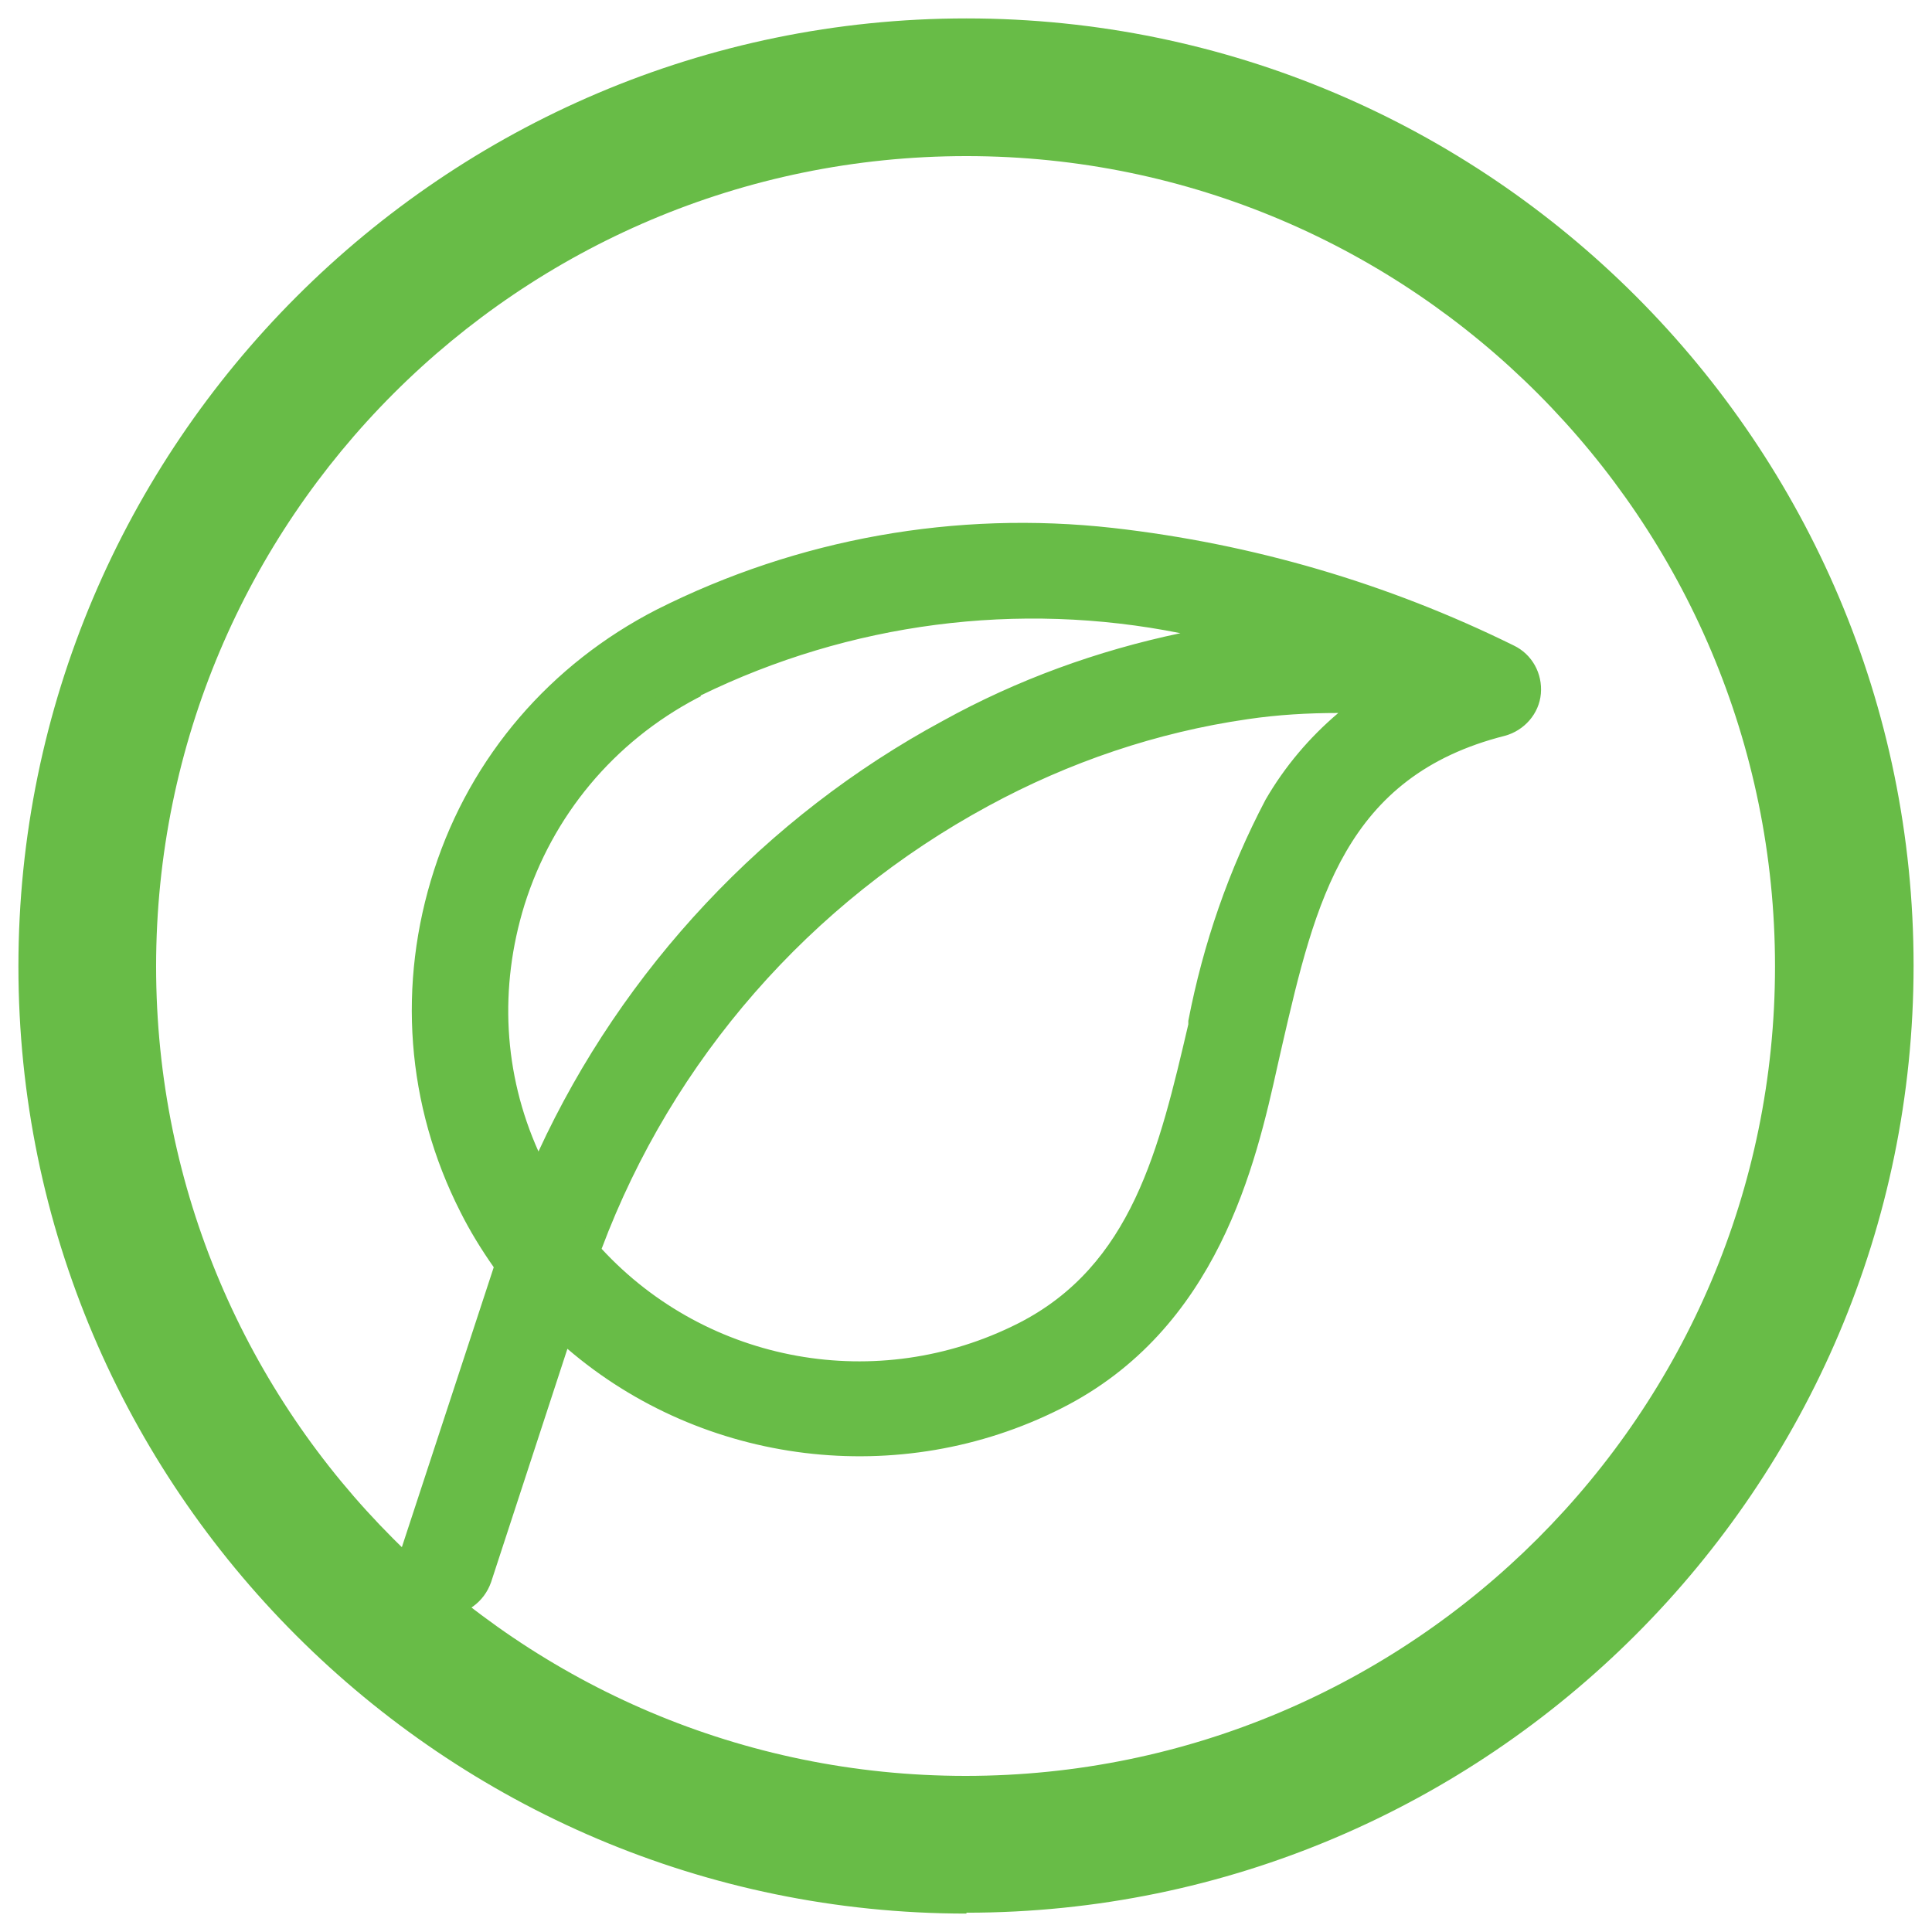
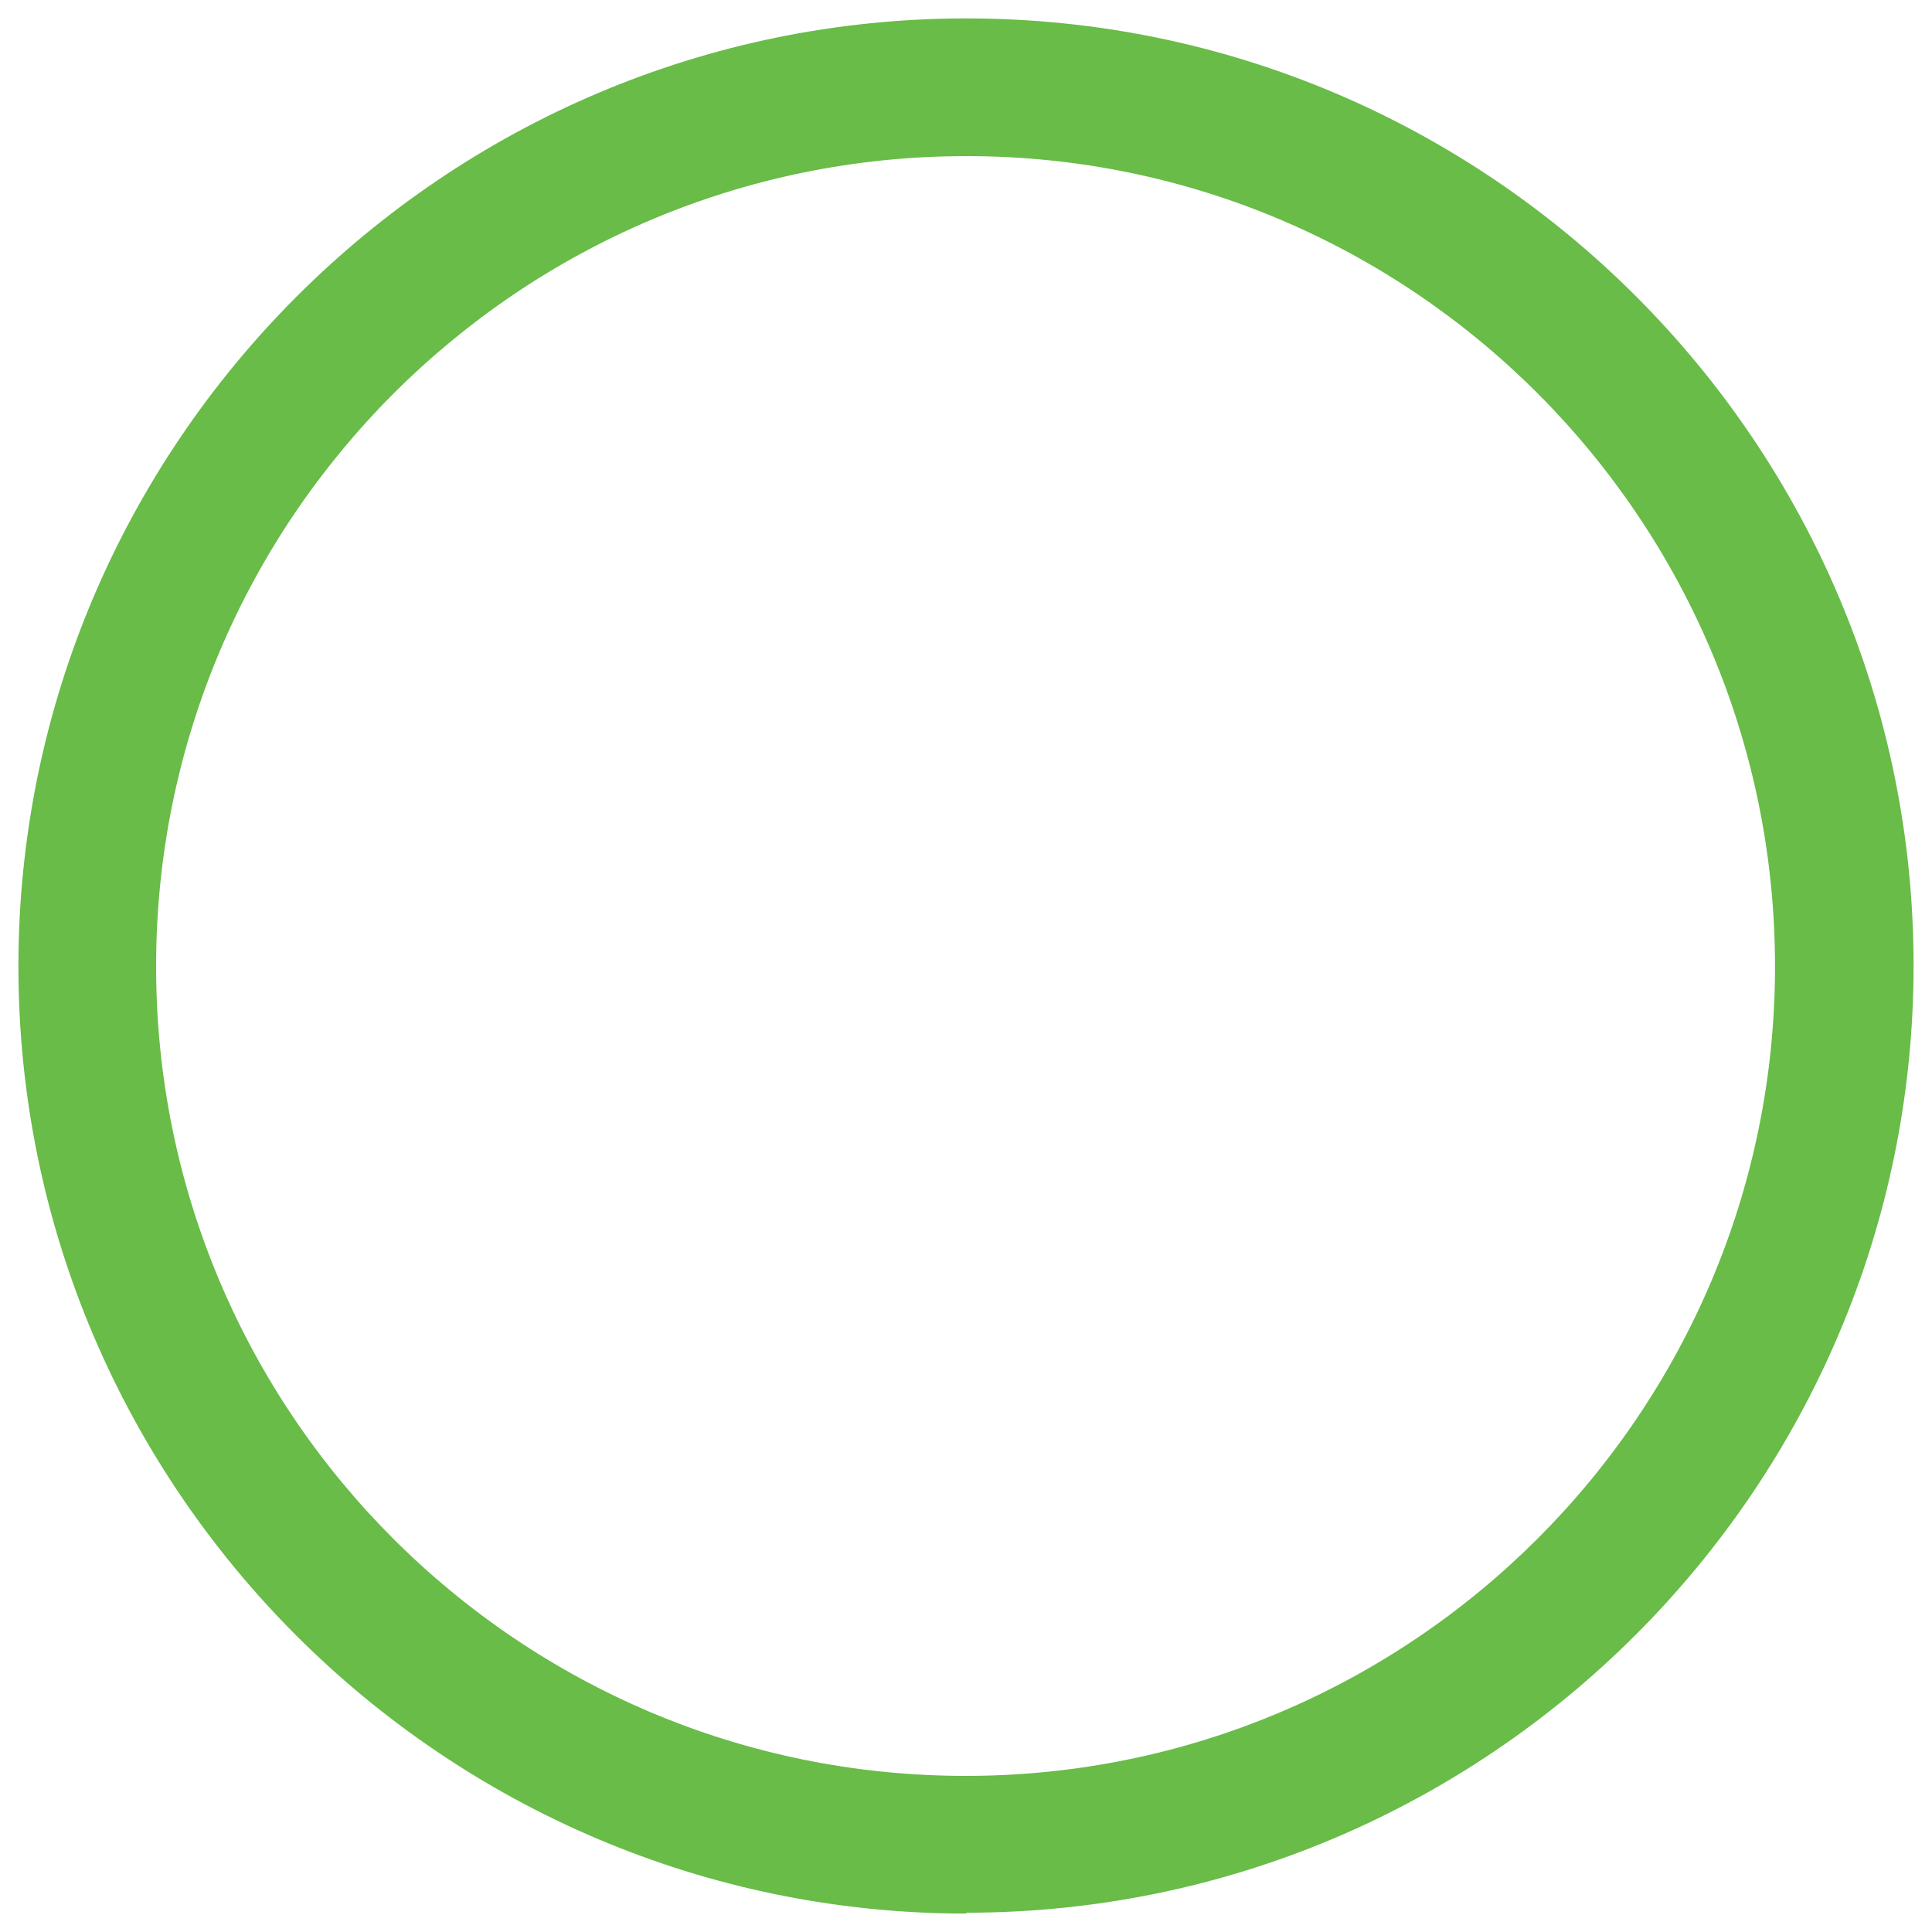
<svg xmlns="http://www.w3.org/2000/svg" version="1.1" viewBox="0 0 22.03 22.03">
  <defs>
    <style> .cls-1 { fill: #68bc47; } </style>
  </defs>
  <g>
    <g id="Layer_1">
      <g>
        <path class="cls-1" d="M11.02,21.82C5.06,21.82.21,16.97.21,11.02S5.06.21,11.02.21s10.8,4.85,10.8,10.8-4.85,10.8-10.8,10.8ZM11.02,1.78C5.92,1.78,1.78,5.92,1.78,11.02s4.14,9.23,9.23,9.23,9.23-4.14,9.23-9.23S16.11,1.78,11.02,1.78Z" />
        <g id="Group_303">
          <g>
-             <path id="leaf" class="cls-1" d="M17.44,7.91c.02-.17-.08-.34-.24-.42-1.42-.7-2.95-1.15-4.53-1.33-1.76-.19-3.54.13-5.12.92-2.45,1.24-3.43,4.24-2.19,6.69.12.23.25.45.4.66l-1.09,3.32c-.07.22.05.45.27.52.22.07.45-.05.52-.27h0l.94-2.85c1.53,1.42,3.77,1.74,5.63.8,1.85-.94,2.19-2.95,2.45-4.06.39-1.69.73-3.15,2.64-3.63.17-.04.3-.19.31-.36h0ZM7.93,7.83c1.92-.94,4.11-1.15,6.17-.58-1.15.17-2.27.54-3.29,1.1-2.09,1.13-3.73,2.92-4.67,5.1-1.06-2.03-.28-4.54,1.75-5.6l.04-.02ZM13.68,11.71c-.34,1.45-.66,2.82-2.01,3.5-1.68.85-3.71.46-4.96-.94.81-2.22,2.41-4.07,4.5-5.19.93-.51,1.95-.85,3.01-1.01.47-.07.95-.08,1.42-.05-.45.3-.82.7-1.09,1.16-.41.79-.7,1.65-.86,2.53h0Z" />
-             <path class="cls-1" d="M5.08,18.43c-.06,0-.11,0-.17-.03-.14-.05-.25-.14-.32-.27-.07-.13-.08-.28-.03-.42l1.07-3.26c-.14-.2-.27-.41-.38-.63-.62-1.22-.72-2.6-.3-3.9.42-1.3,1.33-2.35,2.54-2.97,1.61-.81,3.41-1.13,5.2-.93,1.59.18,3.13.63,4.57,1.34.21.1.33.32.31.55h0c-.02.23-.19.42-.41.48-1.82.46-2.16,1.88-2.54,3.53l-.05.22c-.25,1.13-.68,3.02-2.47,3.92-1.84.93-4.08.65-5.63-.68l-.87,2.66c-.08.23-.29.38-.52.38ZM11.67,6.24c-1.4,0-2.79.33-4.06.96-1.15.59-2.01,1.58-2.41,2.81-.4,1.23-.3,2.54.28,3.7.11.22.25.44.39.65l.04.05-1.11,3.38c-.02.07-.02.15.02.22.03.07.09.12.17.14.15.05.31-.03.36-.18l1-3.05.15.14c1.48,1.37,3.68,1.69,5.49.78,1.68-.85,2.07-2.59,2.33-3.75l.05-.22c.4-1.73.75-3.23,2.73-3.73.12-.03.2-.13.21-.25h0c.01-.12-.05-.23-.16-.29-1.41-.69-2.92-1.14-4.49-1.32-.33-.04-.66-.05-.99-.05ZM9.8,15.79c-1.19,0-2.36-.5-3.2-1.43l-.05-.06.03-.07c.83-2.25,2.44-4.12,4.56-5.26.95-.52,1.98-.86,3.05-1.02.48-.07.97-.09,1.45-.05l.38.02-.32.21c-.43.29-.79.68-1.05,1.12-.4.78-.69,1.62-.85,2.48l-.02.07c-.34,1.46-.68,2.83-2.07,3.53-.61.31-1.27.46-1.92.46ZM6.86,14.24c1.21,1.31,3.15,1.66,4.75.85,1.3-.66,1.61-2,1.94-3.41v-.04c.17-.88.46-1.72.88-2.52.22-.38.5-.71.83-.99-.35,0-.69.02-1.03.07-1.04.15-2.04.49-2.96.99-2.03,1.1-3.6,2.89-4.41,5.05ZM13.68,11.71l.13.03-.13-.03ZM6.15,13.76l-.13-.24c-.53-1.01-.64-2.17-.3-3.26s1.09-1.98,2.1-2.51l.05-.03c1.95-.96,4.17-1.16,6.26-.59l.6.17-.62.09c-1.14.17-2.24.53-3.25,1.09-2.05,1.11-3.69,2.9-4.61,5.04l-.11.25ZM7.99,7.94l-.04.02c-.95.5-1.65,1.34-1.97,2.36-.29.94-.24,1.92.16,2.81.96-2.08,2.59-3.82,4.61-4.91.85-.47,1.76-.8,2.71-1-1.85-.37-3.77-.12-5.47.71Z" />
-           </g>
+             </g>
        </g>
      </g>
    </g>
  </g>
</svg>